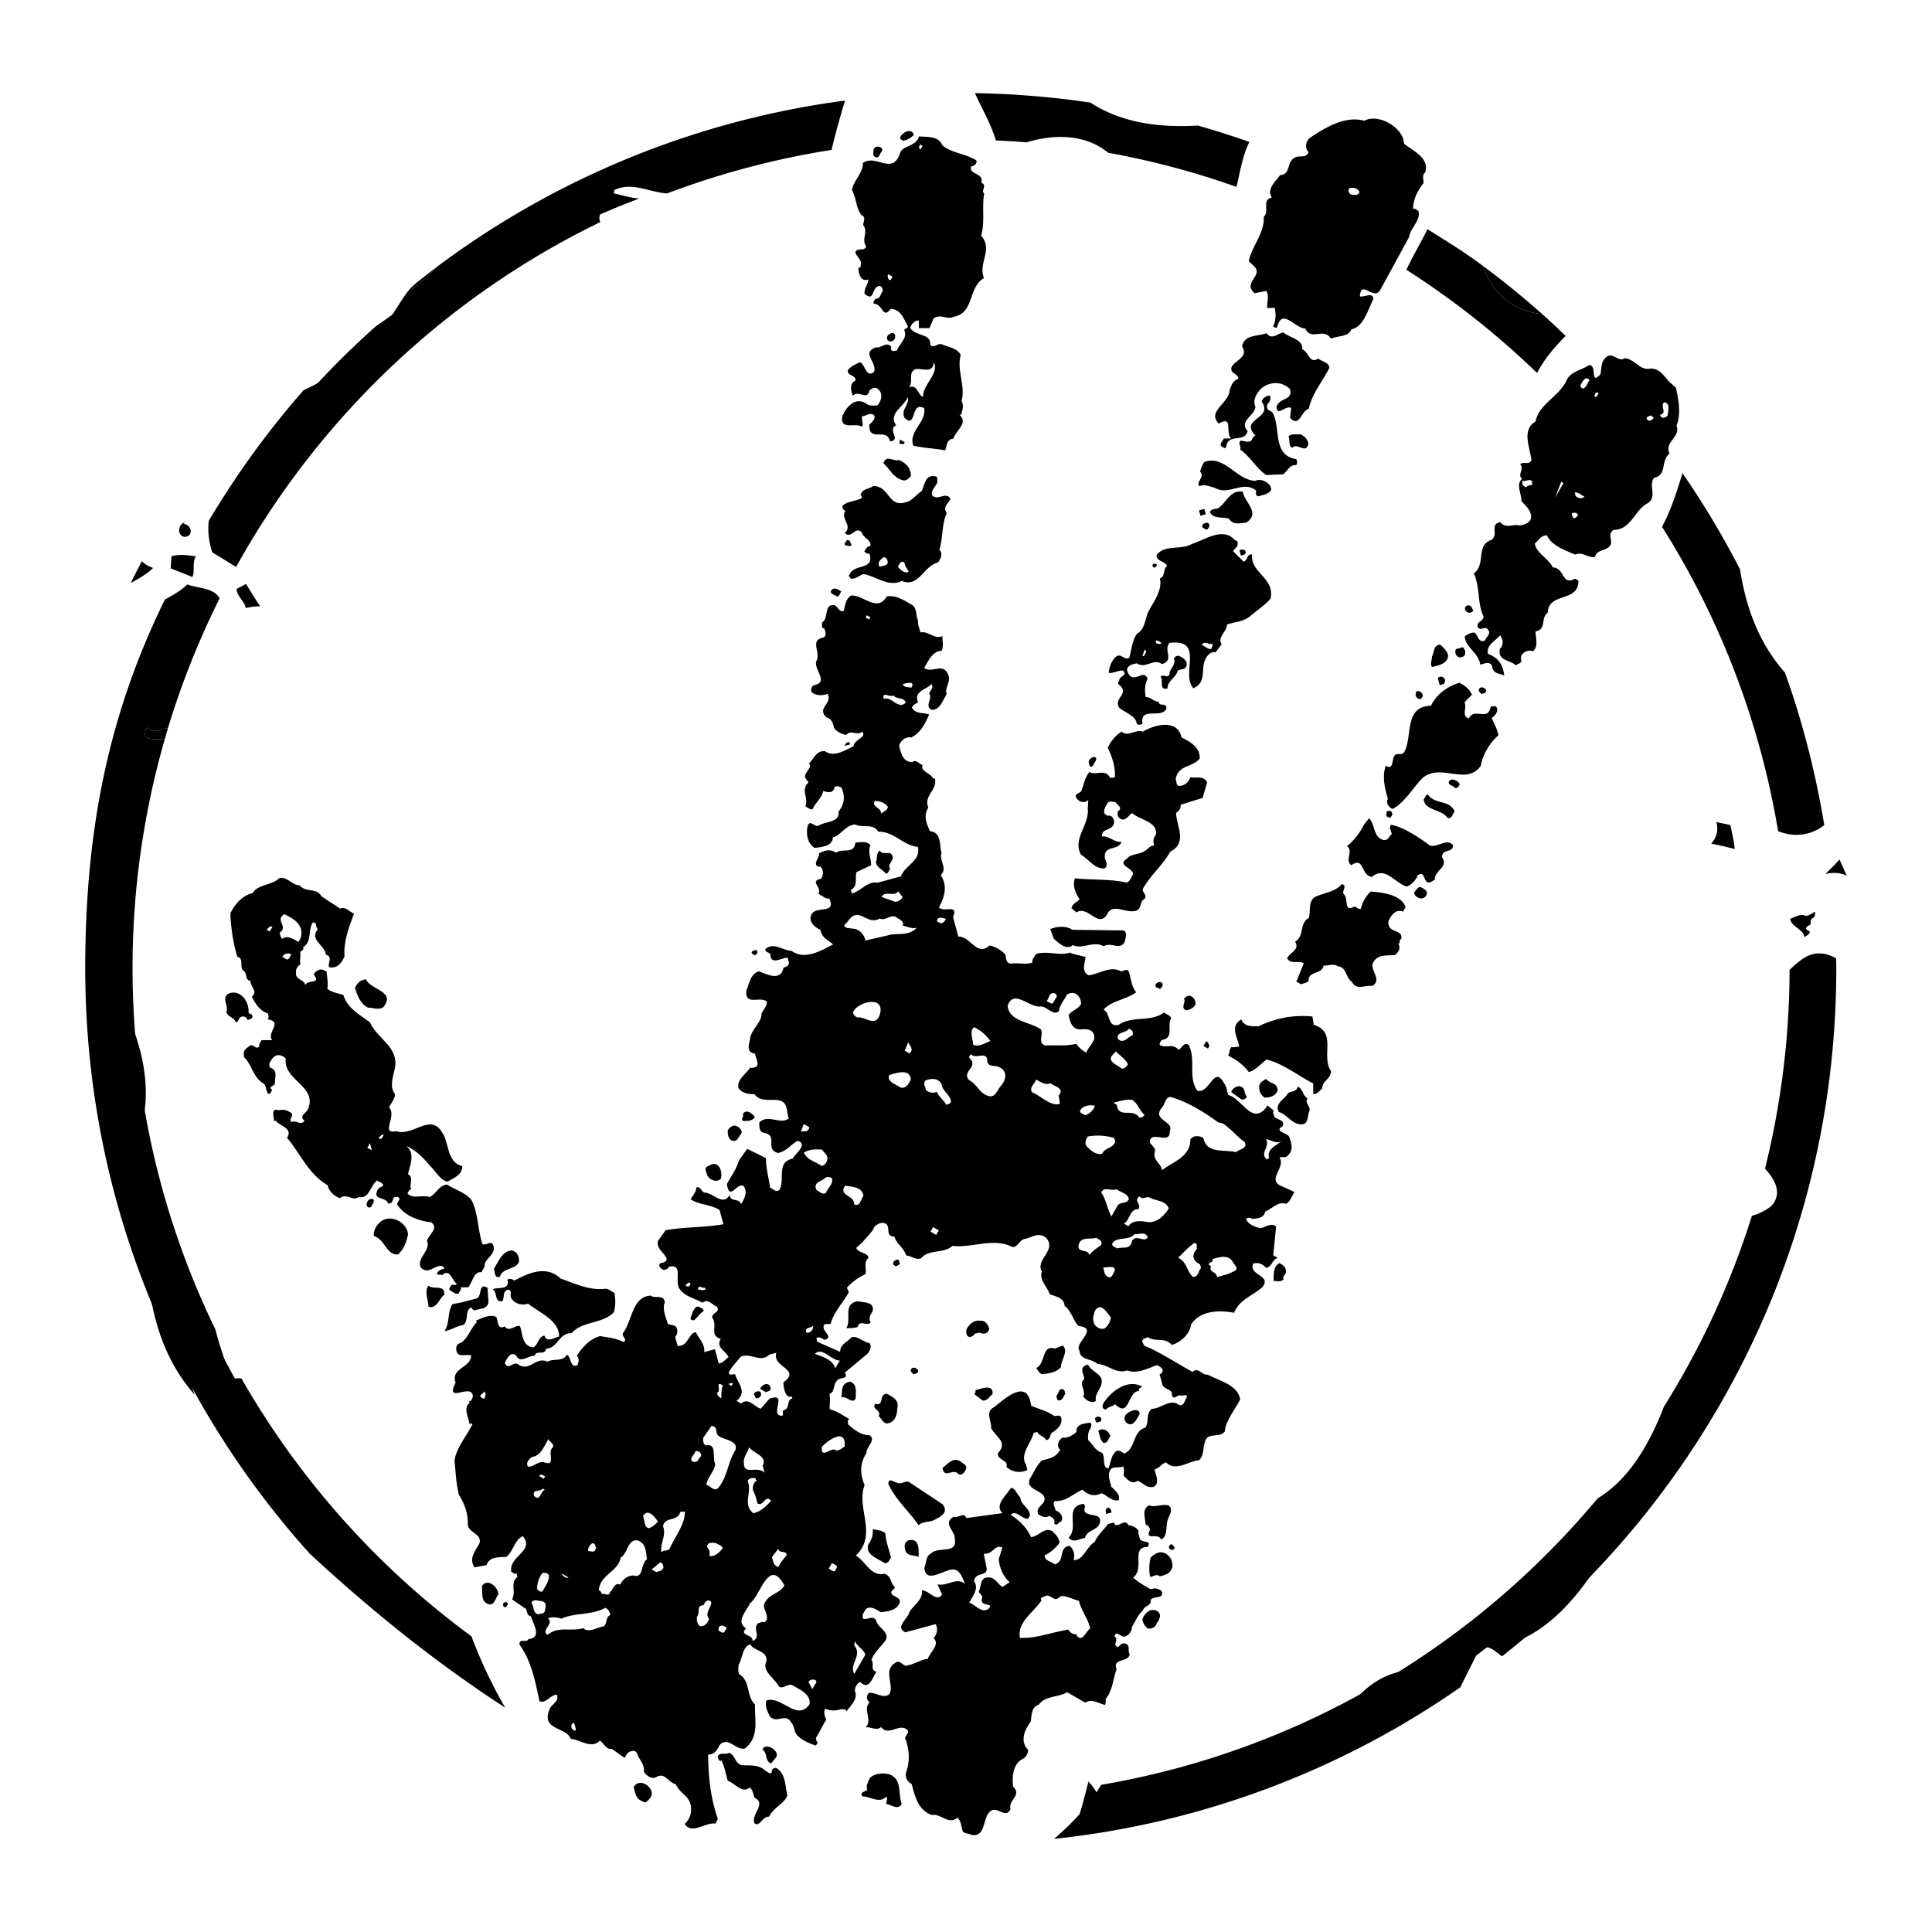
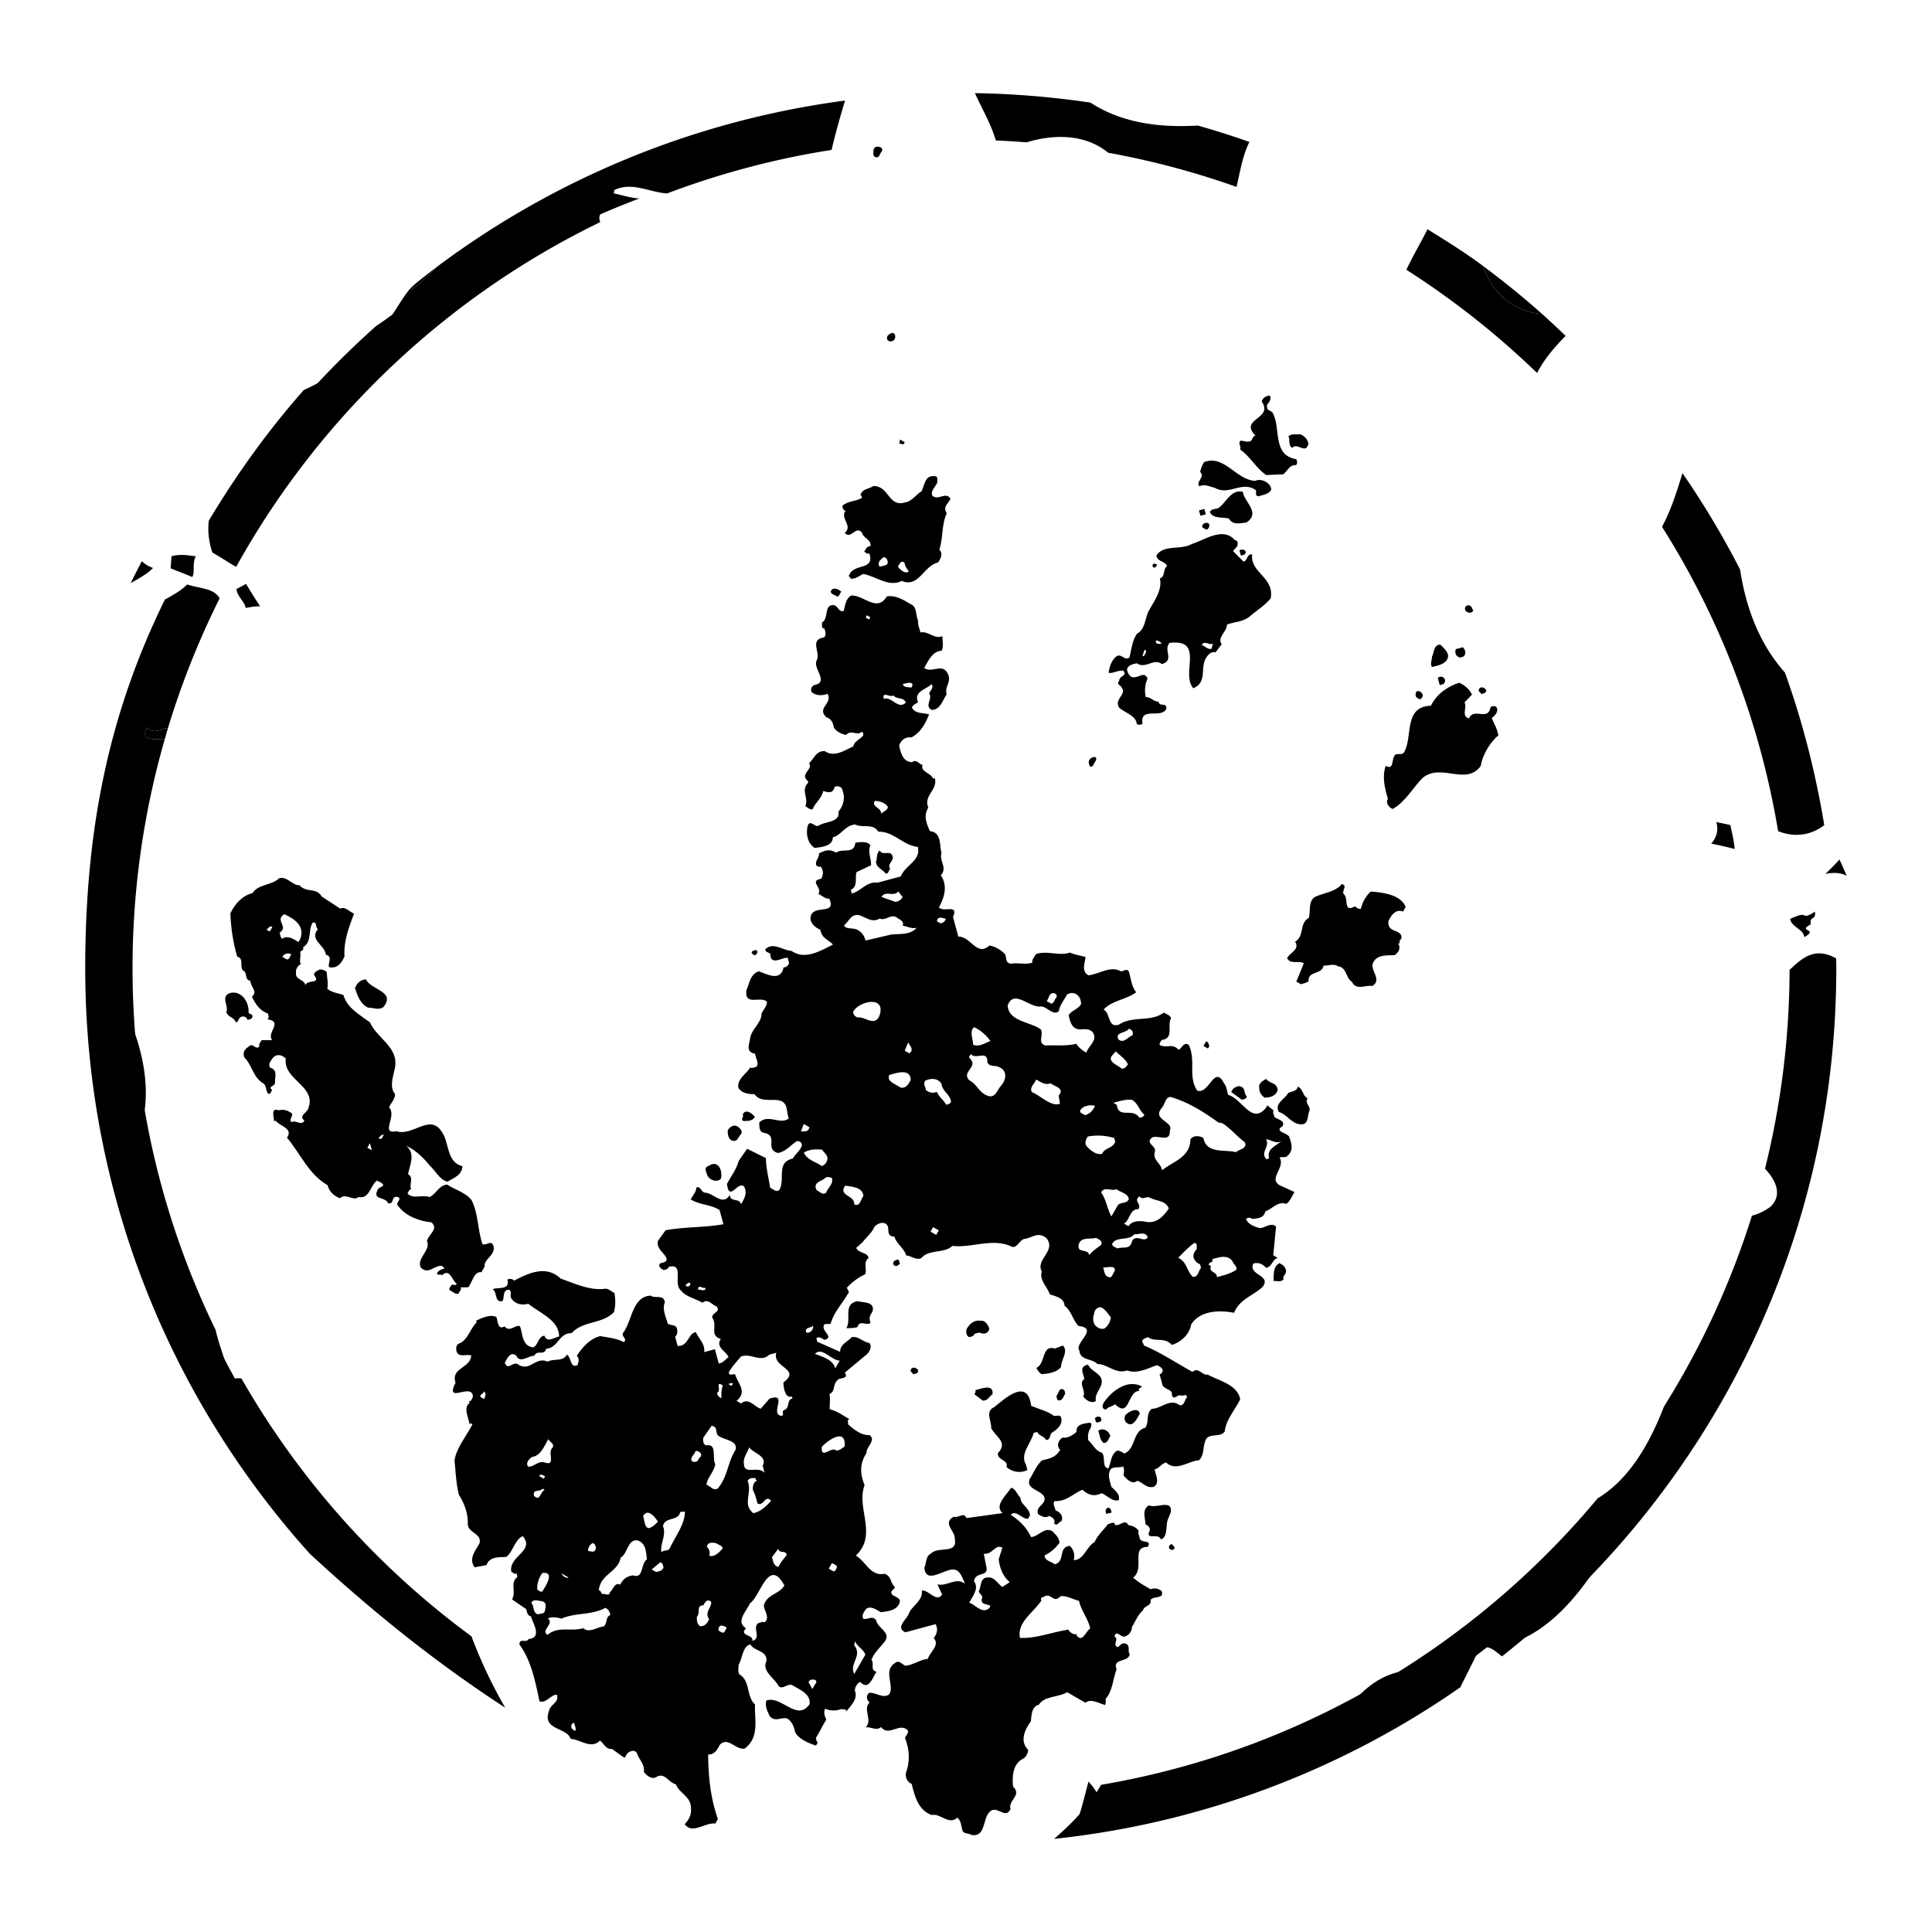
<svg xmlns="http://www.w3.org/2000/svg" width="2500" height="2500" viewBox="0 0 192.756 192.756">
  <g fill-rule="evenodd" clip-rule="evenodd">
    <path fill="#fff" d="M0 0h192.756v192.756H0V0z" />
    <path d="M38.197 32.532c3.295-2.226 4.782-5.154 2.827-3.549.123-.212.252-.42.369-.635-1.222.982-2.026 3.142-3.196 4.184z" />
    <path d="M41.393 28.348c-.117.215-.247.423-.369.635a29.5 29.5 0 0 0 2.599-2.384 75.553 75.553 0 0 0-2.23 1.749zM40.73 30.153a43.342 43.342 0 0 1-3.227 2.393 88.236 88.236 0 0 0-7.492 7.538c4.547-2.036 8.199-5.599 10.719-9.931zM107.287 182.439a5.32 5.32 0 0 0 1.881-.922c1.115-1.117.619-2.5-.576-3.768a83.438 83.438 0 0 1-1.305 4.69zM58.508 19.475c0 1.062-1.928 2.124-1.389 3.188a81.524 81.524 0 0 1 6.668-2.86c-1.759-.098-3.519-1.209-5.279-.328zM153.859 31.326a86.942 86.942 0 0 0-5.885-4.782c.887 2.748 3.057 4.551 5.885 4.782zM24.088 138.693a83.3 83.3 0 0 1-2.578-4.844c.397 1.799 1.31 3.713 1.31 5.17.342-.341.785-.378 1.268-.326zM146.367 163.496c-.615 1.227-1.229 2.455-1.842 3.684a88.393 88.393 0 0 0 4.162-3.092c-.775-.602-1.546-1.365-2.32-.592zM12.758 101.264a86.359 86.359 0 0 0 1.428 10.871c.867-3.625.086-7.287-1.428-10.871zM134.02 171.186a82.946 82.946 0 0 1 6.838-4.537c-3.061.08-5.387 2.232-6.838 4.537zM170.725 84.166c.783.158 1.566.332 2.346.539-.062-.78-.264-1.581-.432-2.389-.467-.111-.934-.201-1.404-.297.247.809.019 1.573-.51 2.147zM178.084 67.104c-2.6-2.933-3.891-6.496-4.477-10.285a86.475 86.475 0 0 0-5.746-9.61c-.566 1.84-1.137 3.677-2.043 5.348a82.106 82.106 0 0 1 11.584 30.367c1.523.611 3.201.49 4.605-.601-.866-5.241-2.169-10.336-3.923-15.219z" />
    <path d="M156.205 33.513a86.69 86.69 0 0 0-2.346-2.188c-2.828-.23-4.998-2.034-5.885-4.782-1.822-1.357-3.266-2.245-5.551-3.672-.709 1.405-1.436 2.623-2.109 4.044a83.092 83.092 0 0 1 13.039 10.298c.723-1.393 1.721-2.562 2.852-3.7zM43.623 26.599a29.5 29.5 0 0 1-2.599 2.384c-2.521 4.332-6.172 7.896-10.719 9.932-3.55 4.027-6.705 8.402-9.474 13.037-.123 1.062.002 2.121.359 3.181.762.412 1.517.938 2.301 1.389l.106-.029c8.256-14.852 20.95-26.898 36.297-34.336-.539-1.062 1.389-2.123 1.389-3.187 1.76-.88 3.52.231 5.28.327a82.546 82.546 0 0 1 16.405-4.341c.377-1.632.853-3.292 1.342-4.922a86.895 86.895 0 0 0-40.687 16.565zM119.51 12.527c-3.883.228-7.596-.262-10.721-2.291a88.156 88.156 0 0 0-11.52-.944c.701 1.57 1.584 3.017 2.086 4.719a94.34 94.34 0 0 1 3.07.189c2.607-.793 5.773-.9 8.139 1.04a81.543 81.543 0 0 1 12.807 3.409c.363-1.578.611-3.152 1.281-4.488a86.352 86.352 0 0 0-5.142-1.634z" />
    <path d="M23.556 56.56l.042-.068c-.036.01-.071.021-.106.029.02.011.042.027.064.039zM14.662 72.583c-.724 1.446.794 1.1 1.773 1.183.103-.352.198-.705.303-1.053-.405-.251-1.24.707-2.076-.13zM184.252 87.387c-.244-.543-.473-1.097-.727-1.633-.439.487-.918.961-1.406 1.44.766-.16 1.492-.157 2.133.193zM14.156 55.985c-.387.73-.759 1.463-1.118 2.195.75-.435 1.591-.861 2.232-1.514-.413-.145-.799-.347-1.114-.681zM159.295 156.32a82.965 82.965 0 0 1-8.381 7.586c3.41-1.187 6.121-4.123 8.381-7.586z" />
    <path d="M183.191 95.615c-2.146-1.176-3.375-.042-4.645 1.153a82.996 82.996 0 0 1-2.451 19.836c1.193 1.268 1.691 2.65.574 3.768a5.33 5.33 0 0 1-1.879.922 82.273 82.273 0 0 1-8.777 19.043c-1.49 3.855-3.535 7.293-6.621 9.158-12.334 14.791-29.734 25.207-49.539 28.578-1.176 2.055-2.83 3.791-4.688 5.393a86.924 86.924 0 0 0 40.525-15.119c.613-1.229 1.227-2.457 1.842-3.684.771-.775 1.545-.01 2.32.594 20.303-15.994 33.355-40.785 33.355-68.638.002-.336-.012-.669-.016-1.004zM24.088 137.529c-.483-.055-.926-.016-1.269.324 0-1.457-.912-3.371-1.31-5.17-5.303-10.908-8.285-23.152-8.285-36.098a82.479 82.479 0 0 1 3.21-22.819c-.979-.083-2.497.263-1.773-1.183.836.836 1.671-.122 2.076.13a82.334 82.334 0 0 1 5.177-13.017c-.613-1.062-2.037-.967-3.233-1.385-.641.651-1.481 1.079-2.233 1.513-5.616 11.431-7.944 22.965-7.944 36.793 0 22.456 8.48 42.925 22.405 58.399 6.058 5.598 12.357 10.717 19.496 15.361a47.36 47.36 0 0 1-3.365-7.119 83.149 83.149 0 0 1-22.952-25.729zM178.607 91.681c.082.788 1.35 1.024 1.408 1.818 1.531-.868-.77-.521.637-1.272-.092-.939.545-.344.424-1.272-1.584 1.008-.4-.26-2.469.726zM24.546 58.254c-.31.179-.629.346-.945.509.019.735.961 1.43.891 1.898.484-.099.965-.174 1.458-.172a61.385 61.385 0 0 1-1.404-2.235zM19.549 55.505c-.86-.125-1.698-.234-2.438-.002-.034.397-.057.798-.084 1.198.742.31 1.462.562 2.138.867.329-.339-.03-1.454.384-2.063z" />
-     <path d="M14.943 128.861c.588 3.791 1.877 7.354 4.478 10.285a86.669 86.669 0 0 0-4.478-10.285zM18.425 52.134c-.845.241-.658 1.587.15 1.412.784-.171.455-1.228-.225-1.262l.075-.15zM126.891 19.703c-1.059.247-.172 1.347-.814 1.941.131 1.55-1.193 2.913-1.484 4.417l.385.373c1.314 1.042-1.098 1.673.188 2.818l1.182-.224c.287.497.057 1.133.076 1.7l.762-.014c.125.647.111 1.271-.168 1.862.133.059.258.179.404.082.465-2.038 1.844.173 2.803.106.582 1.314 1.822-.157 2.57 1.029.68-.319 1.729-.152 2.045-.935 1.182-.226 1.65-1.957 2.162-2.975.059-.808-.889-.209-1.326-.311.104-1.807 1.459.629 2.092-.756l2.816-5.158c.1-.906 1.238-1.683.914-2.637-.166-.051-.32-.305-.518-.147.023-.981.387-1.749 1.027-2.572.076-.364-.201-.776.182-1.1.451-1.442-1.158-2.098-2.113-2.874-.041-1.604-2.553-3.051-3.961-2.278-1.883-.525-3.816.637-5.301 1.619-.504.298-.703 1.042-.264 1.508-.209.678-1.01.261-1.377.562-.826.385-.369 1.687-1.449 1.729-.408.58-1.396 1.382-.833 2.235zm7.777-.95c.355-.068.822.036.971.407-.117.414-.617.263-.893.24-.154-.224-.357-.37-.078-.647zM152.793 45.902c-.207.514-.732.121-1.135.4.471.543-.324 1.033.207 1.475-.658.511-.053 1.478-.072 2.218.396.438.859.81.967 1.46.055.665-.602.889-1.168.983-.514-.236-1.352.384-1.91-.345-1.07.183-.148 1.226-.865 1.763-1.615.531-.539 2.459-1.773 3.348.652 1.458.316 2.878.975 4.326-.064.505-.73.483-.588 1.019.293.514.744-.22 1.039.294.328.398-.197.682-.295 1.036-.678.363-.689-.533-1.068-.765-.307-.042-.678.183-.957.353-.021 1.088 1.373 1.62 1.531 2.84.289-.03.836-.379 1.166.068.045.811.656.798 1.229 1.008-.117-1.001-.529-1.751-1.631-2.143-.186-.906.779-1.3 1.221-1.86.281.374.4.955-.02 1.345-.271 1.23 1.064 1.109 1.6 1.672.162-.207.678-.211.502-.613-.078-.676.697-1.001 1.219-.806.553-.6.227-1.313.232-1.976 1.139-.202.471-1.371 1.219-1.859.047-2.098 3.105-1 3.055-3.215l-.342-.194c-1.336.752-.975-1.076-2.215-1.125-.43-.926-1.625-1.387-1.791-2.386.381-.293.594-.819 1.219-.807.438 1.021 1.836 1.496 2.812 1.92.709-.344 1.283.362 1.975.233.156-.665.85-.611 1.281-.92.791-.509-.205-1.263.574-1.78 1.75-.032 2.076-1.908 3.309-2.613 1.154-.588.105-1.78.738-2.59 1.318-.25.611-1.665 1.545-2.424-.576-1.175 1.135-1.607.689-2.767.469-1.208.223-2.509-.07-3.807l-.5-.439c-.656-.588-.988-1.454-2.021-1.462-1.078.251-1.525-.939-2.57-1.028-.621.397-1.078-.484-1.686-.216-.746.459-.59 1.107-.75 1.829-1.084 1.125-.264-.875-1.115-.942-.775.562-1.938.618-2.322 1.677-.838 1.565-2.699 2.258-3.039 3.975-1.399.81-.565 2.525-.401 3.84zm13.262-5.778c.619.159.385.854.338 1.25-.055.253-.283.257-.484.323-.117-.084-.287-.134-.275-.311.77-.187-.079-.886.421-1.262zm-1.362 1.325c.117.083.289.123.273.309-.223.156-.371.357-.648.079-.142-.249.217-.297.375-.388zm-7.254 9.989c-.178.077-.289.451-.533.143l-.096-.356c.241-.131.594-.094.629.213zm.637-1.894c-.217.25-.611.175-.873-.051l-.096-.356c.354-.068.647.266.969.407zm-2.084-1.349l-.848 1.47.621-1.602.227.132zm3.508-8.979c-.119.127-.123.425-.373.387-.135-.212.141-.583.373-.387zm-.92-1.283c-.209.287-.291.721-.633.84-.178-.057-.354-.247-.209-.422.147-.308.481-.913.842-.418zm-5.682 10.138c-.092.083-.045.185-.018.293-.197.08-.494.046-.6.256-.375-.156-.443-.3-.369-.665.319.154.708-.287.987.116zM121.594 42.261c1.525-.868.588.973 1.26 1.478l-.762.016c-.096.247-.391.468-.277.743.168.051.322.307.518.146.111-1.501 1.836-.389 2.143-1.628-.883-1.005.605-1.444.785-2.409-.336-.706.154-1.45.635-1.895.805-.637 1.975-.704 2.803.106.361 1.154-1.145.862-1.334 1.792.059.999.902-.203 1.459.087l-.115.987c.98 1.046 1.113-.759 1.863-.885.346-1.565 1.293-2.585 2.053-4.091-.029-.575-.742-.623-1.113-.943-.822.613-.949-.681-1.586-.911.105-.996-1.244-1.138-1.891-1.691-.627.121-1.094.801-1.699.077-.793.357-2.146.061-2.418 1.32.705 1.083-.738 1.366-1.059 2.104-.127.665.701.583.693 1.152-.551.091-.809.828-.896 1.293-.228 1.209-2.211 1.981-1.062 3.152zM97.891 23.505c.396-1.369.053-2.817.303-4.194-.361-.285.344-.856-.287-1.068.295-1.038-1.261-.771-1.015-1.64.281-.019.449-.178.55-.436l-.047-.178c-1.102-.68-2.428-.703-3.365-1.483-.394-.965-1.532-.821-2.346-.898-.269 1.064-1.711.852-1.916 1.759-.768 2.121-2.409-.029-3.681.897.057.951-.938 1.765-1.091 2.686.47.858.405 1.86.963 2.514.526.211.103.766.176 1.004.524.767-.237 1.354.286 2.123-.196.549-.887.048-1.088.579.128.405.508.64.581 1.086-.114.146.084.486-.26.454-.038.536.235 1.475.984 1.169-.03.495-.446.932-.376 1.439 1.053.894.641-.745 1.51-.79.253.058.258.285.321.489-.256.259-.238.857-.747.775-.051.166-.306.319-.147.518.878-.008.86 1.594 1.667.505 1.015.043 1.309 1.025 1.711 1.74-.032.237-.294.192-.373.386.395.756-.472 1.34-.704 2.007-.207.046-.406.156-.583-.036-.028-.105-.075-.208.019-.289-.479-.638-1.046.166-1.523.027-1.54.528.092 1.437-.201 2.445-.829.653-.858-.706-1.407-.96-.446.226-.917.391-1.216.805-.076.604.847.441.758 1.041-.642.278-.437 1.074-.264 1.504.617-.625 1.431.553 1.67-.546.186-.165.584-.387.827-.127.538.401.384 1.141-.036 1.637-.412.006-.842.103-1.214-.247-1.043-.57-1.931.397-2.305 1.387-.18 1.387 1.339.528 1.99.993.147-.336-.075-.705.002-1.053.418-.017.878-.474 1.232-.045.084.379-.308.668-.521.907-.037 1.817 1.704.182 2.068 1.641 1.176-.106-.323-1.164.62-1.602-.852-1.137.769-1.862 1.158-2.797.198.73-.786 1.311-.298 2.088 1.189 1.075.546-1.736 1.931-.999.225 1.47-1.571 2.229-1.096 3.738 1.044.253 2.136.264 3.188.479.199-.503.125-1.104.831-1.179.198-.791 1.515-1.537.606-2.362l.177-.051c.091-.444.276-.867.021-1.343.418-1.462-.503-3.106-.084-4.567-.291-.723-1.276-.794-1.922-1.105-.466-.058-.68.394-1.119.108.131-1.25-1.526-.832-2.004-1.754.159-.407.5-.737.861-.71l.015.762 1.052.002.408-.97c.744-.506 1.34.183 2.058-.173 2.038-.426 1.35-2.898 2.977-3.861-.633-1.479.945-2.785-.285-4.231zm-9.035 4.442c-.313-.029-.321-.411-.256-.599l.453.259-.197.34zm2.403 8.916c.635-.237 1.79.531 1.916-.707.54 1.154-1.139 2.238-1.081 3.445-.491-.115-.554-1.314-1.406-.959.472-.558-.099-1.397.571-1.779zm.583-21.959c-.212-.077-.156-.333-.032-.47l.227.129-.195.341zM90.08 14.04a1.771 1.771 0 0 0 1.086-.58c-.152-.706-1.156-.32-1.36.271-.011.175.157.226.274.309z" />
    <path d="M87.467 15.701c.276-.007.293-.328.439-.501.47-.529-.623-.827-.743-.277 0 .285-.184.708.304.778zM129.342 45.816c-2.498-.397-1.482-3.233-2.416-4.704l-.453-.261c-.045-.206-.156-.406.035-.581.094-.111.408-.504.164-.811-.379.055-.668.219-.795.599 1.236 1.78-2.32 1.675-.611 3.416-.273.007-.293.326-.436.5-.383.216-.703-.013-1.055-.003-.314.257.117.608-.051.874 1.035.716 1.564 1.835 2.602 2.551l1.699-.076c.434-.309.594-.955 1.283-.919.19-.179.081-.376.034-.585z" />
    <path d="M128.539 43.546c.229.281-.078.919.4 1.135.479-.597 1.363.725 1.604-.432-.105-.44-.383-.747-.822-.926-.387.075-.866-.12-1.182.223zM119.65 48.525c.518-.273 1.025.019 1.57.152 1.379.822 2.734-.776 4.078.237.076.209-.125.561.258.6.477-.147 1.006-.205 1.266-.628.08-.632-.975-1.238-1.582-.911-1.928-.083-3.064-2.635-5.1-1.877-.221.308-.305.638-.406.97.534.562-.441.921-.084 1.457zM147 60.945c-.148-.19-.127-.493-.438-.552-.35-.02-.512.263-.326.567.326.248.487.232.764-.015z" />
-     <path d="M124.352 52.133c1.467-.978-.227-2.042-.348-3.06-1.178-.286-1.641 1.044-2.436 1.612-.275.142-.744.038-.844.418.268.665 1.254.465 1.895.638.36.687 1.125.451 1.733.392zM145.672 65.606c.203-.063.432-.068.488-.323.078-.346-.01-.427-.193-.712l-.711.191c-.145.355-.014.731.416.844zM119.77 51.456l.535-.145-.145-.534-.535.144.145.535zM144.443 65.652c.174-.488-.371-.982-.742-1.332-.689-.004-.604.813-.83 1.181.012.351-.221.67-.002 1.052.508-.145 1.33-.243 1.574-.901zM88.969 34.037c.522-.046.454-1.155-.193-.713-.246.116-.364.349-.212.633.132.06.259.176.405.08zM119.945 52.46c-.037.25.262.257.387.374.188.018.227-.156.309-.274.15-.576-.627-.452-.696-.1zM123.016 54.98l.436-.5c.023-.274.125-.502-.256-.6-1.189-1.364-3.041.025-4.291.392-1.098.65-2.779.013-3.52 1.139.012.609.863.572 1.051 1.056-.451.39-.137 1.021-.717 1.246.279 1.137-.584 2.268-1.062 3.154-.404.625-.363 1.914-1.188 2.328-.5.633-.574 1.598-.787 2.41-.48.342-.801-.432-1.277-.132-.502.374-.723 1.075-.797 1.648.355.116 1.01-.291 1.475-.205.406.552-.398.48-.41.97-.125.139-.182.393.031.47.982.912-.588 1.257-.07 2.219.576.541 1.701.813 1.775 1.625.176.191.377.08.584.033-.316-1.779 1.836-.495 2.369-1.499.1-.724-.711-.153-.777-.747-.447.073-.811-.497-1.26-.426a2.842 2.842 0 0 1 .168-1.862c-.299-.684-.74-.183-1.279-.133-.457.085-.682-.362-.775-.747.111-.508.576-.527.973-.646.883.613 1.725-.56 2.51.088 1.312-.421.094-1.393.77-2.119 3.549-.413 1.072 3.057 2.367 4.526 1.674-.738.314-2.457 1.725-3.527.16-.012.338-.166.471-.031l.635-.838c-.506-.639.553-1.279.523-1.96.867-.301 1.584-.263 2.27-.802.695-.61 1.496-1.084 2.094-1.809.391-2.094-2.055-2.555-1.85-4.379-.543-.102-.439.635-.859.711-.357-.35-.699-.698-1.052-1.053zm-9.036 10.469l.213-.63c.119.022.133.134.16.243-.119.128-.124.424-.373.387zm1.364-1.324l-.049-.177c.242-.132.42.135.631.211-.09.054-.42.179-.582-.034zm5.668.096l-.146.519c-.357.067-.645-.265-.971-.407.326-.461.726.07 1.117-.112z" />
+     <path d="M124.352 52.133c1.467-.978-.227-2.042-.348-3.06-1.178-.286-1.641 1.044-2.436 1.612-.275.142-.744.038-.844.418.268.665 1.254.465 1.895.638.36.687 1.125.451 1.733.392zM145.672 65.606c.203-.063.432-.068.488-.323.078-.346-.01-.427-.193-.712l-.711.191c-.145.355-.014.731.416.844zM119.77 51.456l.535-.145-.145-.534-.535.144.145.535zM144.443 65.652c.174-.488-.371-.982-.742-1.332-.689-.004-.604.813-.83 1.181.012.351-.221.67-.002 1.052.508-.145 1.33-.243 1.574-.901zM88.969 34.037c.522-.046.454-1.155-.193-.713-.246.116-.364.349-.212.633.132.06.259.176.405.08zM119.945 52.46c-.037.25.262.257.387.374.188.018.227-.156.309-.274.15-.576-.627-.452-.696-.1zM123.016 54.98l.436-.5c.023-.274.125-.502-.256-.6-1.189-1.364-3.041.025-4.291.392-1.098.65-2.779.013-3.52 1.139.012.609.863.572 1.051 1.056-.451.39-.137 1.021-.717 1.246.279 1.137-.584 2.268-1.062 3.154-.404.625-.363 1.914-1.188 2.328-.5.633-.574 1.598-.787 2.41-.48.342-.801-.432-1.277-.132-.502.374-.723 1.075-.797 1.648.355.116 1.01-.291 1.475-.205.406.552-.398.48-.41.97-.125.139-.182.393.031.47.982.912-.588 1.257-.07 2.219.576.541 1.701.813 1.775 1.625.176.191.377.08.584.033-.316-1.779 1.836-.495 2.369-1.499.1-.724-.711-.153-.777-.747-.447.073-.811-.497-1.26-.426a2.842 2.842 0 0 1 .168-1.862c-.299-.684-.74-.183-1.279-.133-.457.085-.682-.362-.775-.747.111-.508.576-.527.973-.646.883.613 1.725-.56 2.51.088 1.312-.421.094-1.393.77-2.119 3.549-.413 1.072 3.057 2.367 4.526 1.674-.738.314-2.457 1.725-3.527.16-.012.338-.166.471-.031l.635-.838c-.506-.639.553-1.279.523-1.96.867-.301 1.584-.263 2.27-.802.695-.61 1.496-1.084 2.094-1.809.391-2.094-2.055-2.555-1.85-4.379-.543-.102-.439.635-.859.711-.357-.35-.699-.698-1.052-1.053zm-9.036 10.469l.213-.63c.119.022.133.134.16.243-.119.128-.124.424-.373.387zm1.364-1.324l-.049-.177c.242-.132.42.135.631.211-.09.054-.42.179-.582-.034m5.668.096l-.146.519c-.357.067-.645-.265-.971-.407.326-.461.726.07 1.117-.112z" />
    <path d="M123.662 54.902l.146.535c.201-.065.43-.068.486-.324-.036-.305-.39-.343-.632-.211zM147.801 69.24c.203-.064.432-.068.486-.323-.055-.348-.752-.551-.762.016l.276.307zM139.07 75.516c-.211.362-.039 1.348-.812.888-.383 1.03-.107 2.255.217 3.288-.258.394.076.857.467 1.021 1.258-.692 1.986-2.066 2.986-3.1 1.875-1.527 4.307.819 5.803-1.182.168-1.077.918-2.38 1.758-3.055-.094-.674-.434-1.155-.658-1.736.291-.194.734-.678.475-1.083-.176-.193-.377-.082-.584-.036-.252 1.514-1.656-.002-2.174 1.161-.797-.292-.137-1.042-.434-1.605l.748-.773c-.258-.525-.689-.924-1.273-1.187-1.121.348-2.225 1.086-2.826 2.291-2.768.095-1.777 3.091-2.672 4.639-.271.419-.845-.078-1.021.469zM143.641 68.353l.355-.095c.516-.472-.189-1.001-.547-.618l.192.713zM141.26 69.091c-.074.363-.008.508.369.665.188.017.225-.156.311-.274.089-.368-.491-.748-.68-.391zM114.979 56.382c.027.107.041.219.16.244.188.015.227-.158.307-.276-.137-.123-.391-.18-.467.032zM90.251 44.115l-.452-.26-.083.403c.195-.022.483.235.535-.143zM91.952 49.011c-.597.335-.93 1.016-1.701 1.128-1.626.466-1.549-1.687-3.122-1.645-.435.309-1.126.257-1.283.92.122.024.133.136.161.243-.555.388-1.396.28-1.978.819.063.203.07.433.323.487-.567.774.778 1.473-.071 2.22.693.654 1.014-.743 1.699-.076.124.598 1 .724.855 1.396-.36-.029-.456.294-.616.547.166.052.321.307.517.148.575 1.776-1.565.967-1.997 2.164-.204.169.167.155.097.356.507.113.875-.292 1.312-.449 1.267.232 2.536 1.353 3.821.69 1.705.726 2.169-1.521 3.615-1.835.282-.41.528-.888.133-1.28.398-1.186.198-2.46.74-3.64-.429-.669.123-.895.376-1.44-.472-.753-1.145.184-1.795-.281-.264-.513.327-.911.489-1.376-.064-.201.128-.558-.258-.598-.98-.128-1.008.835-1.317 1.502zm-1.703 7.153c.036.353.252.583.417.845-.317.314-.889-.182-1.083-.474.136-.237.34-.724.666-.371zm-1.701.076c-.159.225-.521.199-.778.305-.293-.409.059-.703.407-.97.327.084.439.388.371.665z" />
-     <path d="M88.138 46.215c.63.557.92 1.387 1.891 1.689.35.126.665-.16.844-.418.032-.735-.461-1.32-1.193-1.59-.585.174-1.237-.577-1.542.319zM145.037 78.497c.238.318.52-.017.6-.259-.176-.402-.977-.712-1.1-.179.004.274.328.293.5.438zM144.445 81.621c.445.06.48-.419.682-.664-.498-1.204-1.975-.653-2.652-1.676-.273.007-.295.329-.438.5.174 1.142 1.791.925 2.408 1.84zM118.365 66.467c.172-.535-.332-.841-.756-1.041-.275.007-.359.049-.49.322.279.567-.502 1.008-.439 1.554-.242.448-.664-.155-.893.241.34.3-.221 1.35.691 1.152.008-.797.83-1.045 1.043-1.812.383-.168.639-.008.844-.416zM142.701 84.383c-1.131-.832-2.551-1.815-3.91-2.1-.279.275.045.628.062.94-.266.194-.354.64-.797.596-1.078-.273-.85-1.56-1.451-2.191l-.502.614c-.361.757-1.008 1.62-1.707 2.182.666.488-.254 1.406.414 1.896 1.334-.903.914.978 2.039 1.171 1.41-1.116 2.205.562 3.51.966.506-.222.879-.61 1.121-1.162.744-.433.475.694 1.066.764.266-.014.365-.213.598-.257-.094-.96 1.451-1.262.721-2.298.021-.847 1.059-.37 1.123-1.164-.613-.74-1.439.168-2.287.043zM138.34 80.97c-.021.275-.123.501.26.601.186.016.225-.156.309-.275.019-.35-.264-.513-.569-.326zM84.326 54.413c.211-.027.51.219.648-.078-.16-.198-.163-.531-.5-.439-.051.166-.307.323-.148.517zM117.893 73.574c-.469-1.911-2.693-1.262-3.889-.578-.67-.296-1.482.592-2.102-.007-.59.37-1.055.915-1.383 1.618.49 1.005.791 1.975.703 2.964l-.471.032c-.439-.963-1.414-.182-2.068-.59-.477.615-.553 1.296-.814 1.939-.166.208-.682.212-.506.616.209.42.852.641 1.213.247l-.051.874c.195 1.571-1.557 3.022-.678 4.582.793.456 1.359 1.46 2.379 1.367.385-.381.094-.639.002-1.054-.111-1.327 1.311-.631 1.674-1.599-.686.119-1.275-.642-1.959-.523-.088-.817 1-.584 1.186-1.275.098-.352-.133-.921-.598-.796-.715-.247-.24-.92.02-1.343.285-.155.504-.012.764-.015.098.299.77.518.24.892-.146.354-.016.729.418.843.396.045.648-.426.973-.646.795.713 2.537.828 2.391 2.129-.271.34-.326.701-.182 1.102-.428.01-.611.354-.908.53-.502.376-1.486.306-1.797.773-1.082.643.564.927.609 1.555-.211.287-.295.72-.635.84-1.699-.373-3.461-.241-5.182-.419-.26.74.039 1.453.465 2.075-.248.324-.686.405-.812.888l.5.438c1.115-.758 2.158 1.591 3.027.236.547-1.267 1.943-.073 2.947-.412.588-.234.283-.908.832-1.181.295-.434-.291-.619-.176-1.004.779-1.404 1.953-2.295 2.732-3.701 1.768-.896.6-2.561.578-3.884.279-.095.514-.503.455-.794l2.203-.689c.148-.518.297-1.036.441-1.553-.338-.692-1.098-.393-1.666-.507-.197.502-.537.834-1.102.871-.367-.045-.244-.441-.371-.666.215-1.472 1.764-1.182 2.402-2.081.051-1.056-.89-1.642-1.804-2.094zM141.816 88.543c-.363-.18-.502.299-.73.485.021.281.186.438.438.552.354.143.73.013.842-.418.027-.363-.296-.456-.55-.619z" />
    <path d="M127.963 118.385c-1.711-.639.361-1.857-.299-2.885.234-.121.42 0 .648-.078.762-.512.588-1.229.346-1.91-.07-.508-1.656-.576-.693-1.154.287-.602-.518-.643-.822-.924-.029-.213-.203-.463-.08-.648l-.615-.502-.129.225c-1.426 1.771-2.369-.881-3.785-1.273-.131-.375-.143-.852-.4-1.135-.992-1.941-1.451 1.078-2.676.721-.961-1.396-.113-2.973-.844-4.553-.488-.387-.682.316-1.023.467-.656-.695-1.15-.121-1.846-.459-.156-.197.098-.354.148-.52 1.299-.139.506-1.455.945-2.166-.076-.314-.604-.471-.727-.568-1.238.975-3.123.295-4.459 1.199-1.168.383-.832-1.141-1.549-1.492.832-.924 2.305-.996 3.262-1.74-.486-.52-.539-1.498-.756-2.092-.223-.295-.506.012-.762.014-1.096-.586-2.051.238-3.24.395-.75-.369-.354-1.242-.303-1.829-.518-.148-1.197-.252-1.555-.442-1.074.376-2.219-.224-3.4.152-.117.279-.438.547-.344.857-.748.231-1.432-.025-2.17.107-.547-.122-.396-.515-.531-.91-.365-.436-1.023-.814-1.584-.91-1.266 1.155-1.876-.928-3.108-.885l-.53-1.96c.583-1.352-.941-.405-1.405-.96.551-1.009.897-2.135.188-3.206.704-.753-.192-1.42.072-2.219-.221-.715.033-2.075-1.161-2.173-.344-.815-.671-1.531-.155-2.35-.525-1.233.975-1.744.641-2.944l-.18.047c-.183-.571-1.303-.69-1.032-1.348-.352-.097-.638-.621-1.036-.295-.917 0-1.14-.896-1.306-1.655.184-.555.666-.897 1.216-.807.971-.51 1.406-1.42 1.773-2.293-.58-.199-1.355-.028-1.714-.686.109-.298.405-.368.615-.549-.482-1.074.845-1.261 1.333-1.793.279.355-.118.624-.229.922.388.585-.51 1.229.253 1.652.874-.025 1.067-.937 1.495-1.549-.25-.718.521-1.298.118-2.04-.51-1.155-1.629-.021-2.361-.605.374-.599.769-1.653 1.738-1.711.231-.456.062-.975.084-1.458-.793.356-1.43-.552-2.201-.363-.076-.392-.298-.818-.224-1.184-.293-.561-.04-1.396-.835-1.687-.599-.375-1.475-.894-2.299-.72-.973 1.641-2.353-.206-3.563-.091-.535.325-.591 1-.733 1.538-.535.144-.514-.521-1.018-.587-.981-.052-.438 1.361-1.157 1.746.076.209-.125.56.26.6.069.296.231.615-.052.874-1.479.266-.32 1.444-.722 2.299-.435.757 1.261 2.155-.201 2.444-.286.078-.478.465-.277.743.504.382 1.076.304 1.57.152.51.999-1.121 1.372-.135 2.333.5.15.674.552.757 1.038.252.371.797.683 1.246.715.466-.573 1.083.157 1.541-.32.596.538-.746.747-.847 1.472-.864.375-1.886 1.13-2.836.478-.889-.076-1.074.768-1.59 1.193.309.435-.244.766-.358 1.15-.16.33.196.521.303.778-.824.806.065 1.512-.314 2.379.246.098.469.39.746.279.214-.614.877-1.032 1.042-1.811.46.144.988.295 1.133-.402.253-.126.479-.071.697.1.395.86.272 1.648-.314 2.378.18 1.098-1.337.934-2.012 1.405-.388.123-.799-.656-1.053-.005-.179.786-.042 1.723.691 2.206.682-.088 1.821-.157 1.816-1.064.817-.163 1.215-1.198 2.238-1.272.744.383 1.763-.16 2.297.718 1.547-.042 2.43 1.353 3.948 1.519.319 1.405-1.258 1.792-1.693 2.942l-2.317.625c-1.109-.14-1.622.829-2.578 1.08l-.096-.358c.741-.371.378-1.184.571-1.78l1.444-.676c.051-.587-.366-1.354-.061-1.993-.307-.432-.974-.321-1.505-.263-.118 1.198-1.259.512-1.93.999-.615-.398-1.098-.24-1.7.075.067.43-.462.775-.246 1.214.129.061.257.179.404.082.283.346.324.851.044 1.233-1.218.231.187.905-.264 1.503.361.163.697.521 1.085.473.81 1.763-1.752.453-1.868 1.938-.007.508.437.944.984 1.169.148.867.728.934 1.26 1.478-1.205.603-2.794 1.586-4.132.636-.875-.051-1.858-.933-2.624-.153.007.275.33.293.501.438.01 1.241 1.184.35 1.732.395l.145.535c-.104.258-.271.416-.555.435-.292 1.503-1.787.597-2.477.382-.838.303-.892 1.129-1.221 1.859-.238 1.67 1.387.572 2.038 1.172.026.424-.356.803-.539 1.195.038.881-1.031 1.561-1.14 2.508-.086.568-.452 1.336.499 1.49.05.438.403.896.157 1.295-.212.031-.451.209-.649.082-.389.678-1.33 1.133-1.17 2.037.337.539 1.038.627 1.601.621.561.803 1.575.484 2.364.605 1.048.166.777 1.111 1.062 1.816-.84.676-2.082-.49-2.947.412.012.32-.039.957.467 1.021 1.491.287.02 1.639 1.401 2.014.812-.15 1.253-.789 1.885-1.178.276-.035.5.125.5.439-.222.594-.681.844-.896 1.293-1.723.377-.732 2.062-1.354 3.137-.356.277-.624-.119-.921-.227-.142-.986-.422-1.992-.413-2.953l-1.875-.928-.832 1.182c-.271.943-.786 1.551-1.189 2.328.252 1.814 1.009-.234 1.683.217.432.668-.001 1.367-.279 1.797-.177-.66-1.104-.154-1.115-.943-.655 1.189-1.628-.154-2.445-.201-.471-.047-.403-.686-.905-.521.04.428-.453.916-.539 1.197.927.562 1.937.48 2.864 1.045l.384 1.426c-1.944.342-3.817.246-5.767.6l-.766 1.064c-.155.771.562 1.121.838 1.688.159.408-.332.475-.616.549-.243.238.076.57.37.666.203-.064.431-.07.487-.322 1.602-.375.396 1.613 1.208 2.354.533.666 1.439.795 2.151 1.234.552-.465.968.225 1.44.377.386.586-.443.559-.472 1.084.615.865-.343 1.746.868 2.154-.546.82.515 1.203.771 1.803-.323.221-.521.588-.975.645l-.383-1.426-1.072.287c.115-.824-.548-1.326-.819-1.977-.745.008-.74 1.441-1.833 1.354l-.241-.893c.264-.299.26-.633.116-.986-.261-.254-.576-.15-.858-.342-.164-.607-.587-1.469-.285-2.123-.121-.836-.951-.336-1.424-.668-1.837.104-1.822 2.461-2.73 3.699-.252.385.461.584.061.941-.76-.408-1.675-.467-2.363-.605-1.058.293-1.736 1.078-2.337 1.967.284.24.195.656.061.939-.744.326-.578-.799-1.049-1.055-.382.744-1.366.359-1.914.707-1.234-.574-1.794 1.105-2.996.234-.5-.258-.989.695-1.279-.133.236-.438.579-1.189 1.151-.693.346.787 1.213-.01 1.813-.01.219-.615 1.016.041 1.153-.695 1.202-.047 1.262-1.594 2.546-1.547 1.115-1.258 3.058-.891 4.218-2.092.176-.621.173-1.271.053-1.928-.326-.141-.616-.475-.971-.408-1.533.174-2.941-.516-4.386-1.018-1.462-1.385-3.208-.549-4.633.197-.218-.17-.442-.225-.695-.098l.048.178c.098.9-1.116.549-1.509.789.494.268.149 1.365.986 1.17.214-.373-.035-1.121.651-1.133.348.23.018.568.239.891.355.537 1.06.699 1.668.508 1.196.959 3.096 1.662 3.083 3.279-.382.037-1.223.684-1.457-.084-.628.043-.617.941-1.121 1.162-1.185-.139-1.033-1.451-1.337-2.123-.479-.141-1.046.662-1.523.027-.744.43-.658-.666-.823-.928-.606-.332-1.547.15-2.01.352l.048.178c-.614.596-.87 1.67-1.642 2.068-.399.117-.41.426-.39.678.107.863.99.373 1.489.557-.052 1.268-2.062 1.227-1.564 2.717-1.131 2.256 1.752-.141 1.729 1.447-.12.125-.123.424-.374.385l.048.18c-.636.477-.145 1.375-.006 2.105.108-.027.209-.074.291.018-.514 1.074-1.618 2.365-1.791 3.637.114 1.031.148 2.256.441 3.42.516.807.924 1.824.883 2.916.041.898 1.402.916 1.178 1.885-.295.643-1.17 1.51-.493 2.428l1.184-.225c.315-.916 1.354-.758 1.977-.818.682-.529.838-1.719 1.641-2.07 1.253 1.488-1.442 1.988-1.142 3.561.165.049.32.307.516.146l.097.357c-.786.633-.095 1.422-.541 2.25l1.405.959c.1.299.108.65.484.73.175.688 1.167 2.131-.25 2.268-.224.439-.861-.15-.91.531 1.192 1.619 1.596 3.721 2.009 5.674.657.244 1.121-.666 1.734-.658.276.775-.657.932-.798 1.648-.669 1.922 1.784 1.584 2.178 2.76.973.062 2.039 1.066 2.914.172.4.271.586.893 1.181.83.4.244.801.594 1.293.893l.261-.453c.229-.184.672-.412.939-.062.2.674.824 1.137.708 1.912.228.312.744.777 1.197.539.921-.553 1.187.504 2.006.703.332.914 1.498 1.191 1.499 2.369.063.625-.172 1.137-.62 1.602.726 1.066 2.052-.191 3.045-.057l.26-.451c-.768-2.205-.948-4.326-.971-6.432.645.008.913-.486 1.17-.986.845-.838 1.615.598 2.493.381 1.496-1.16.943-2.895 1.017-4.387-.905-.838-.434-2.359-1.576-3.018-.146-.326-.077-.631-.063-.939.391-.68.395-1.865 1.171-2.037.375.684 1.732.604 1.599 1.674-.486 1 .837 1.686 1.256 2.529.428.277.818-.297 1.295-.158.792.484 1.88.869 1.761 1.916-1.257 1.793-2.792-.883-4.308-.369-.158.59.071 1.006.319 1.539.522.693 1.227.043 1.798.281.425.307.639.775.742 1.33.361.703 1.361 1.115 2.085 1.352l.196-.34c-.187-.045-.143-.279-.21-.422.385-.592.718-1.352 1.041-1.811-.156-.408-.297-.713-.108-1.117.528.258 1.138.219 1.634.037.146.113.485-.084.453.258.424-.523 1.221-1.285.881-2.053-.034-.334.214-.77.522-.906.887.918 1.231-.465 1.638-1.016-.682-.15-.189-.773-.515-1.199.338-.799.928-1.273 1.396-1.906.487-.896-.778-1.234-.931-2.043-.374-.502-.854-.012-1.279-.137-.125-.252-.06-.471.098-.695.327-.777 1.136-.293 1.637.039.66-.072 1.583-.16 1.865-.889.235-.512-.409-.623-.71-.857-.292-.41.177-.441.276-.744-.505-.457-.306-1.066-1.031-1.348-1.4.311-1.876-1.242-2.88-1.807 2.229-2.094 0-4.762.88-7.025-.45-1.102-.518-2.135.188-3.209-.051-.615 1.024-1.307.279-1.797-.747.07-1.569-.566-2.101-1.057-.002-.18-.142-.516.147-.518-.784-.42-1.16-.787-1.989-.994-.033-.621.081-.9-.029-1.521.6-.258.311-.934.78-1.359.18-.334 1.211-.086.749-.773l2.029-1.695c.384-.246.753-.893.425-1.264-.605-.074-1.139-.742-1.781-.57-.4.463-1.158.703-1.137 1.453l-2.281-1.01-.094-.357c.309-.199.553.033.808.166 1.053-.285-.4-.85-.028-1.523.236-.121.422 0 .647-.08.322-1.186 1.235-2.092 1.824-3.168l-.209-.424a5.936 5.936 0 0 1 1.834-1.354c.201-.531-.239-1.131.327-1.617-.069-.584-.997-.439-1.227-1.01l.617-.549c.405-.52 1.006-1.016 1.203-1.568.236-.223.604-.449.956-.352.831.207-.029 1.309 1.034 1.348.225.762.952 1.121 1.177 1.883.512.021.958.506 1.504.262.786-.92 2.248-.424 3.113-1.221 1.918.229 4.008-.812 5.846.051.586.291.791-.617 1.33-.742.791-.119 1.35-.746 2.172-.107 1.082 1.283-1.109 2.135-.432 3.367-.291.795.533 1.512.805 2.27.516.176 1.475.367 1.453 1.139.709.496.816 1.434 1.404 2.012 2.107.234-.506 1.742.09 2.461.07 1.006 1.213.746 1.793 1.334 1.006.008 1.881 1.053 2.945.641 1.043.389 2.107-.234 3.016-.527.252.162.572.258.547.619-.084.117-.121.289-.309.275l.287 1.068c.143.459 1.062.459.938.99.164.609.49.012.877.053.186.168.621-.246.629.211-.254.26-.236.857-.746.775-.918-.738-1.867.389-2.771.363-.629.574-.215 1.293-.639 1.895-1.285.328-.922 2.074-2.08 2.568-.242-.125-.477-.32-.742-.277-.631.391-.572 1.18-.865 1.762-.66-.109-.256-1.018-.611-1.553-.717-.221-.914-.848-1.387-1.254-.088-.426.021-.98.244-1.213-.023-.195.244-.479-.143-.535-.566.096-1.348.145-1.281.92-.357.305-.852.641-1.379.561-.41.219-.66.857-.246 1.215-.43.748-.975.854-1.816 1.064-.539.459-.902 1.379-1.221 1.857-.402.99 1.035 1.08 1.42 1.723.355.82-.928.957-.572 1.781.35.229.695.414 1.1.178.314.135.639.385.484.73.299.369.455-.16.715-.191.252-.439-.086-.951-.582-1.086-.016-.312-.34-.664-.062-.941 1.131.078 1.834-.75 2.756-1.125.604.527 1.129.713 1.912.346.578.229 1.088.885 1.715.686.141-.611-.381-.957-.742-1.33-.15-.629-.457-1.273-.01-1.812.418-.23.867-.043 1.182-.225.168.338.045.627.062.938.293.307.84.951 1.375.49.674.299.881.75 1.604.621.67-.352.184-1.266.102-1.748.486-.113.676-.576 1.15-.693.967.963 2.297-.17 3.289-.219.514-.547.367-1.188.572-1.777.232-1.115 1.5-.357 1.994-1.113.09-1.123 1.111-2.268 1.531-3.186-.24-1.463-2.137-1.861-3.246-2.471-.533.115-.924-.803-1.506-.264-1.457-.793-3.186-1.953-4.82-2.621l-.209-.422c.059-.312.363-.289.551-.436.77.549 1.684-.043 2.412.785.854-.25 1.758-1.01 1.934-2.051.92-1.416 2.84-1.426 4.279-1.154.555-1.383 1.914-1.701 2.842-2.584.93-1.195-1.477-1.15-.918-2.334.514-.129.912.039 1.262.426.598-.066.631-.859 1.17-.986l-.451-.26c.098-.953.186-1.896.283-2.85-.418-.482-1.135.113-1.586.141-.498-.105-1.271-.385-1.408-.959.207-.047.408-.158.582.033.482-.025 1.227-.061 1.332-.74.699-.248 1.248-1.045 2.09-.756.406-.232.641-.928.83-1.18l-1.192-.544zM90.924 68.604c-.295-.064-.742.01-.857-.342.209-.076 1.328-.396.857.342zm-1.8.773c.39.449 1.021.135 1.246.716-.748.774-1.412-.662-2.202-.363-.162-.846.619-.081.956-.353zm-2.424-7.57l-.339-.197.131-.225.339.195-.131.227zm1.207 19.372c.043-.623-1.001-.666-.627-1.265.468-.002 1.049.166 1.309.605-.098.378-.454.446-.682.66zm-19.312 47.186l-.227-.129c.179-.076.301-.447.535-.146-.083.119-.124.291-.308.275zm1.035.295c.098-.59.406-.053.713-.191l.048.176c-.273.16-.503.013-.761.015zm-21.345 10.918l-.34-.193c-.088-.369.276-.219.326-.568.27.187.162.531.014.761zm10.859 14.381c.252.057.256.285.32.488-.141.535-.403.311-.777.305-.058-.291.174-.697.457-.793zm-2.424 3.426c-.156.137-.618-.131-.68-.393l.68.393zm-4.032-11.057c-.282-.373.134-.812.407-.971.913-.119 1.248-1.225 1.625-1.777.104.316.629.424.416.844-.576.453.415 1.926-.847 1.471-.621-.149-1.044.482-1.601.433zm1.45 2.192l.228.129c-.449.072-.466 1.256-1.087.58-.152-.733.567-.305.859-.709zm-.336-1.249c.133-.285.402-.07.583.033l-.131.227-.452-.26zm.31 9.668c1.274-.17.367 1.252.013 1.814-.197.158-.352-.096-.518-.146-.042-.582.13-1.144.505-1.668zm-.416 4.129c-.565-.113-.378-.836-.692-1.15.242-.42.644-.203 1.004-.176.591.1.435.582.353.957-.044.365-.439.242-.665.369zm3.709 11.625c-.378-.158-.445-.303-.374-.666l.246-.162c.008.17.24.576.128.828zm2.831-10.422c-.683.059-1.445.705-2.058.17-1.209.375-2.483-.238-3.549.67-.729-.432.715-1.109.037-1.635.369-.195.914-.123 1.345.021 1.388-.633 2.978-.307 4.392-1.088.279.145.438.389.483.729-.502.194-.249.774-.65 1.133zm2.931-5.095c-.613.072-1.029.375-1.283.922-.594-.252-.697.5-1.038.758-.075.469-.475.088-.714.191-.194-.082-.139-.336-.388-.373.137-1.625 1.92-1.818 2.178-3.266.715-.404.699-1.918 1.739-1.711.821.352.767 1.104.886 1.865-.667.504-.308 1.975-1.38 1.614zm.989-5.905c.464-.836 1.183.061 1.486.553-.283.258-.541.576-.974.646-.412-.224-.339-.798-.512-1.199zm1.31 5.573l-.452-.26.859-.709c.255.053.259.283.325.486-.082.375-.432.385-.732.483zm1.368-2.377c-.245.373-.567.096-.844.418-.158-.902.526-1.699.154-2.621.186-.979 1.534-.443 1.719-1.42l.472-.033c.002 1.281-.958 2.449-1.501 3.656zm6.284-16.42l-.131.227-.34-.197c.159-.013.337-.167.471-.03zm-1.005.176c-.148.412-.156.949-.135 1.277-.249-.111-.415-.27-.434-.551.479-.205-.249-1.242.569-.726zm-3.02 7.603c-.378-.311.198-.686.295-1.037.34-.119.857.373.37.668-.154.375-.3.443-.665.369zm1.656 15.715c-.173.381-.392.707-.861.709-.354-.143-.387-.66-.353-.957.371-.357-.115-1.135.651-1.131.124-.32.463-.729.778-.307-.01.567-.692 1.049-.215 1.686zm.019-6.318c.094-.35.019-.635-.24-.889.048-.531.667-.43.956-.355.207.164.572.209.613.504-.321.402-.847.898-1.329.74zm1.306 7.681c-.127-.119-.426-.125-.387-.373.065-.533.555-.342.825-.129-.145.174-.163.494-.438.502zm1.3-18.232c-.793 1.248-.743 2.6-1.744 3.818-.435.309-.765-.244-1.149-.361.084-.719.799-1.334.88-2.055-.332-.629.204-2.08-.886-1.865-.346-.076-.348-.547-.305-.779l.83-1.178c.654.121.32.592.644.973.577.466 2.038.464 1.73 1.447zm2.837 15.49c.019.57.643 1.215.075 1.701-.185-.121-.436.051-.648.08-.609.537.379 1.436-.571 1.779.132-.676-1.387-.496-.628-1.264-1.089-.674.041-1.693.38-2.494 1.059-.717 1.869-4.664 3.438-1.787-.504.901-1.721.844-2.046 1.985zm.071-13.213c-.623-.75-2.038.242-2.055-.883-.129-.588.34-1.113.508-1.666.449.605 1.874.883 1.354 1.834l.193.715zm-1.689.836c.08-.348.548-.348.778-.305.03.105.041.219.162.242-.369.146-.464.621-.407.971.218.383.325.85.45 1.312.63.32.733-.934 1.361-.27-.488.531-1.003 1.062-1.77 1.238-1.141-.864-.087-2.094-.574-3.188zm3.071 8.543c-.497-.104-.528-.572-.646-.973l.634-.842c.089.549.75.086.84.635-.301.37-.609.721-.828 1.18zm.564-15.642c-.32.162.124.568-.326.566-1.085-.234.751-2.354-1.129-1.705l-.876 1.002c-.656-.195-1.202-1.158-1.958-.523l-.453-.26c1.114-.941.118-1.725-.139-2.643-.212-.074-.614.205-.631-.211.279-.533.771-1.049 1.205-1.566.981-.398 1.991.648 2.818-.186l.712-.193c-.433 1.512 2.541 1.582.705 2.965.021.539.174 1.609.855 1.398l.048.176c-.616.205-.217.974-.831 1.18zm6.992 23.455l.083-.404c.206.557.842.785 1.031 1.348l-1.105 1.924c-.537-1.032.854-1.8-.009-2.868zm-5.309-51.256l.278-.746.566.326c-.129.514-.468.394-.844.42zm2.117 1.818c.168.309.528.471.531.908-.073.365-.214.584-.567.727-.601-.449-1.391-.541-1.795-1.332.541-.365 1.243-.356 1.831-.303zm-1.591 18.217c-.193-.531.488-.383.682-.662a.63.63 0 0 1-.391.68c-.107.025-.209.072-.291-.018zm.867 35.144l-.259.453-.37-.666c.067-.456 1.149-.345.629.213zm1.833-11.296l-.453-.262.325-.566c.172.146.492.164.501.439-.118.127-.125.424-.373.389zm1.136-12.452c-.261.164-.478.385-.842.416-.426-.514-1.567.969-1.44-.375.52-.589 2.432-2.005 2.282-.041zm-.491-8.568l-.456.791c-.17-.881-1.324-1.186-2.021-1.465.738-.734 1.623.662 2.477.674zm-1.362-16.752c-.356.277-.625-.119-.923-.23-.49-.824.533-.896.896-1.293.209-.074.398-.012.583.033.242.549-.374.992-.556 1.49zm7.198-30.054l.434.553c-.143.277-.386.439-.729.484l-1.376-.491c.41-.683 1.175.028 1.671-.546zm-4.398 31.212c.086-.912-1.643-.84-.888-1.865.648.131 1.714.113 1.812 1.041-.28.307-.321 1.111-.924.824zm2.498-18.748c-.532 1.033-1.431-.025-2.169.109-.25-.117-.418-.271-.436-.555.537-1.091 3.399-1.718 2.605.446zm2.102 7.084c-.471-.332-1.381-.582-1.099-1.232.657-.197 2.123-.707 2.137.475-.199.427-.505.929-1.038.757zm.901-3.398l-.454-.26.344-.857c.054.271.67.718.11 1.117zM88.958 93.23l-2.609.608c-.138-.621-.627-1.158-1.275-1.185-.295-.065-.743.009-.858-.343.454-.342.64-1.033 1.349-1.033.729.121 1.383.87 2.201.364.595.297 1.221-.608 1.813-.012.313.135.638.383.483.731.458.066.905.339 1.394.199-.589.732-1.686.597-2.498.671zm5.414-1.554c-.103.258-.271.417-.552.436l-.34-.194c.056-.569.603-.315.892-.242zm-.966 31.531l-.567-.326.26-.453.566.326-.259.453zm.992-12.984c-.243-.473-.721-.766-.92-1.285-.4.146-.759.092-1.101-.182-.045-.416-.312-.555-.062-.938.596-.275 1.29-.252 1.618.328.108.754.831 1.02.952 1.752-.056.254-.285.26-.487.325zm2.791-7.737c.564.25 1.248.793 1.617 1.383-.617.232-1.131.6-1.719.365-.005-.588-.4-1.371.102-1.748zm2.639 5.889c-.332.396-.533 1.137-1.168.984-.99-.268-1.141-1.184-1.955-1.578-.858-.916 1.078-1.32-.042-2.283l.194-.338c.503.619 1.675-.453 1.652.797.162.504.723.311 1.082.473.94.33.85 1.273.237 1.945zm14.342 2.828c-.055.254-.285.256-.488.322-.666-1.064-2.09.152-2.262-1.303l-.34-.195c.572-.156 1.23-.361 1.83-.303.643.325.729 1.067 1.26 1.479zm-1.547 8.447c-.268.494-.713.223-1.088.58l-.65 1.133c-.418-.738-.531-1.725-1.029-2.4.371-.645 1.004-.07 1.539-.32.408.339 1.164.412 1.228 1.007zm0-17.019c.377.156.447.301.371.664-.471.137-.873.885-1.426.385-.324-.744.801-.58 1.055-1.049zm-1.74 2.762l.439-.5c.402.428.975.742 1.209 1.301-.158.225-.461.621-.777.305-.391-.288-1.147-.573-.871-1.106zm.285 8.148l.094.357c-.203.695-1.037.576-1.297 1.211-.566.172-1.197-.357-1.535-.734-.232-.252-.131-.691.113-.986a5.544 5.544 0 0 1 2.625.152zm-2.908-2.275c-.174-.145-.492-.164-.504-.438.227-.521 1.027-.633 1.494-.498-.199.471-.533.793-.99.936zm-3.092-12.172a.3.3 0 0 1 .145.535c-.145.172-.164.494-.439.5l-.451-.26c.253-.26.235-.859.745-.775zm.582 11.031c-.912.303-1.859-.77-2.797-1.16-.281-.475.289-.842.424-1.26.324.17.912.613 1.441.375.439.359 1.439.484.807 1.219l.125.826zm1.639-5.986c-1.068.256-2.072.117-3.109.168-.797-.293-.139-1.045-.432-1.605-1.104-.783-3.176-.77-3.316-2.359.582-1.713 2.16.203 3.273.074.646-.049 1.25.992 1.844.461.064-.582.527-1.098.799-1.648.693-.445 1.432.1 1.406.957-.301.521-.93.598-1.232 1.098.129.664.359 1.443 1.146 1.412.42.002.84-.102 1.211.248.639.803-.391 1.387-.588 2.07-.305-.13-.784-.497-1.002-.876zm.232 20.017c.252-.805 1.146-.471 1.736-.66.32.201.701.299.482.732-.416.301-.834.588-1.168.982-.157-.694-1.232-.106-1.05-1.054zm2.551 8.397c-.385.094-.742-.098-.971-.408-.252-.584-.1-.799.02-1.344.619-.971 1.246.217 1.602.617-.005.404-.305.926-.651 1.135zm.971-5.619c-.143.176-.162.496-.438.502-.551-.062-.525-.709-.645-.973.385.01 1.469-.301 1.083.471zm1.824-3.168c-.225.971-.816.584-1.508.789-.174-.145-.496-.162-.5-.439.373-.807 1.646-.27 2.221-.98.453.051 1.102-.316 1.328.311-.356.565-1.059-.308-1.541.319zm1.512-1.842c-.625-.119-1.473-.217-1.896.416l-.453-.26c.604-.318.572-1.465 1.43-1.438.414-.484-.545-.828.135-1.281.279.404.668-.035.988.117.645.371 1.639.266 1.924 1.105-.496.728-1.144 1.44-2.128 1.341zm4.535 5.472c-.605-.547-.617-1.547-1.469-1.902.51-.518 1.016-1.055 1.607-1.482.385.037.195.398.258.598-.535.564-.412 1.137.207 1.477.184.043.141.275.209.422-.275.292-.275.925-.812.887zm4.31-.685c-.65.393-1.236.525-1.914.707.043-.547-.891-.469-.58-1.088l-.225-.129c-.021-.357.553-.18.324-.564.619-.188 1.641-.549 2.088.297.108.255.465.449.307.777zm-.015-11.758c-1.105-.303-2.924.215-3.25-1.418-.4-.246-1.031-.277-1.297.158.006 1.75-1.748 2.203-2.811 3.053-.197-.807-1.006-1-.707-1.914.033-.553-1.018-.795-.271-1.361.582-.223 1.818.535 1.734-.658.471-.918-1.809-1.07-.803-2.27.354-.354.375-1.307 1.055-1.049 1.684.531 3.109 1.428 4.592 2.49l.406.082c.863.541 1.424 1.301 2.229 1.887.32.649-.555.703-.877 1zm3.302.543c-.025.123-.137.135-.242.16-.711-.648.383-1.268-.061-1.99.422 0 1.098.557 1.572.15-.491.485-1.495.768-1.269 1.68zM139.828 93.574c.014-.941-1.404-.415-1.307-1.654.264-.617.756-1.266 1.459-.968l.26-.453c-.461-1.243-2.268-1.458-3.479-1.549-.455.4-.859 1.101-.975 1.698-.244.131-.42-.135-.633-.212-1.184.644-.549-.829-1.098-1.234-.201-.357.422-.812-.176-1.007-.619.791-1.809.873-2.707 1.305-.676.47-.391 1.388-.59 2.074-.992.573-.402 1.799-1.369 2.377.504.8-.535 1.087-.795 1.648.34.664 1.141.189 1.666.507l-.75 1.828.453.26c.283-.076.574-.137.777-.305-.092-1.047 1.318-.613 1.492-1.551.486.021 1.01-.234 1.459.084.816.049.752 1.156 1.373 1.543.434.896 1.348.279 2.023.41.902-.549.033-1.289.006-2.105.303-1.075 1.404-.923 2.221-.979.357-.202.668-.716.361-1.148l.176-.05c-.154-.197.102-.351.153-.519zM82.889 59.009c.005.275.326.294.5.439.338.224.389-.258.551-.435-.32-.229-.853-.507-1.051-.004zM108.619 76.073c.068.146.025.376.211.423.275-.007.295-.329.438-.501.443-.741-.67-.508-.649.078z" />
-     <path d="M84.265 74.416l.537-.145c-.035-.488-.497-.105-.537.145zM131.072 102.246l-.127-.826c-1.791-.188-3.592.117-5.379.971-.633 0-1.439.064-1.717-.684-1.223.713-.316 1.807-.219 2.734-.242-.047-.525.105-.76.016-.256.262-.152.574-.344.857.859.418 1.541.961 2.068 1.641.658-.148 1.184-.824 1.77-1.242 1.609.371 3.242 1.672 4.656 2.381v1.051c.365.092.609-.355.906-.533-.047-.779.91-.98.863-1.76-1.021-1.493.645-3.895-1.717-4.606zM112.086 92.83L107 92.766c-.68-.436-1.553-.337-2.219-.072l.355.958c.459.401 1.273 1.216 1.891.638.971.484 2.023-.479 3.094.121.748-.487 1.742.535 2.139-.576.027-.361.246-.765-.174-1.005zM118.348 100.799c.383-.062.701-.227.906-.531a.759.759 0 0 0-.529-.908c-.293-.045-.395.107-.6.26.225.415-.391.933.223 1.179zM115.664 98.654c.188.016.227-.156.309-.273.15-.58-.629-.453-.695-.1-.04.25.259.256.386.373z" />
    <path d="M127.58 110.934c.881.279 1.242 1.166 2.15 1.236.861.104.688-.854.895-1.291.217-.508-.525-.816-.158-1.299-.523-.242-.447-.949-.982-1.168-.105.496-.625.457-.975.645-.313.619-1.375 1.002-.93 1.877zM89.061 85.459c-.208-.74-.929-.008-1.31-.604-.353.353-.202.771-.359 1.147.064.597.703.737.984 1.169.276-.007.295-.327.438-.5-.334-.463.375-.779.247-1.212zM120.33 103.9l-.262.453.453.258.131-.227c-.064-.202-.068-.429-.322-.484zM126.311 107.641c-.268.178-.561.297-.682.662-.027.545.09.865.516 1.201.512.023 1.164-.143 1.328-.74-.077-.813-.731-.588-1.162-1.123zM123.637 108.363c-.379.055-.67.219-.795.596l1.066.766c.201-.064.43-.07.486-.324-.361-.389-.064-.909-.757-1.038zM74.992 94.988c-.009.175.156.228.275.308.187.018.226-.155.307-.273.008-.403-.48-.185-.582-.035zM128.066 127.633c-.133-.242.137-.42.213-.633.119-.443-.211-.812-.646-.973-.658.389-.537 1.168-.57 1.779.23-.033.74.157 1.003-.173zM74.181 111.846c.451-.025.859.027 1.136-.4-.222-.324-.93-.896-1.215-.246.168.23-.287.495.079.646zM72.609 112.75c-.013.383.021 1.006.58 1.084.367.018.463-.303.618-.547.447-.359 0-.812-.354-.957-.35-.125-.655.164-.844.42zM45.954 128.445l.76-.016c.438-.5.551-1.609 1.315-1.5l.326-.568c-.132-.736 1.139-1.139.881-2.053-.249-.67-.631-.002-1.101-.18-.503-1.482-.386-2.996-1.087-4.395-.637-.803-1.683-1.027-2.426-1.545-.863.061-1.084.943-1.769 1.242-.704-.27-1.681.252-2.202-.363.121-.127.124-.426.375-.387-.25-.535.324-1.168-.321-1.541.207-.904.766-2.09-.184-2.818.895.381 1.721 1.172 2.34 1.951.596.537.988 1.428 1.778 1.623.618-.367 1.477-.654 1.493-1.549-1.642-.418-1.269-2.402-2.078-3.455-1.169-1.818-2.857.512-4.503-.029-1.669.334.1-1.51-.737-2.383.207-.438.605-.844.603-1.311-.597-.719-.19-1.738-.024-2.574.451-2.121-1.774-2.965-2.48-4.592-1.043-.781-2.28-1.432-2.649-2.729-.533-.201-1.1-.211-1.603-.619.098-.668-.027-1.027-.075-1.703-.252-.189-.619-.31-.81-.162-.214.086-.501.297-.437.498.725.916-.658.408-.879 1.002-.076-.602-1.064-.504-.919-1.281-.06-.289.175-.699.456-.792-.154-.436.05-.815-.044-1.231.068-.171.459-.171.262-.451.94-.59.499-1.658.961-2.461.493-.227.251.508.548.618-.912 1.088.692 1.573.787 2.561.772.176.115.925.336 1.25.811.135 1.203-.363 1.524-1.081-.101-1.476.421-2.876.953-4.273-.465-.162-.862-.752-1.375-.49l-1.859-1.219c-.506-.924-1.531-.325-2.215-1.125-.608.087-1.252-.914-2.008-.701-.738.734-2.136.594-2.66 1.482-1.081.282-1.785 1.112-2.225 2.032.067 1.562.27 2.882.684 4.312.696.206.222.896.563 1.379.493.162.146.973.756 1.039-.015.576.788 1.068.142 1.586.368.693.732 1.371 1.599 1.672.047.209.158.406-.034.582 1.613.236-.142 1.322.463 2.076l-1.053-.002c-.076.211-.344.387-.211.631-.404.414-.648-.42-1.053-.004-.414.273-.635.553-.473 1.084.792.771.892 2.064 1.952 2.629.277.248.229.885.467 1.021.25.037.254-.26.374-.389-.512-.369.312-.332.278-.744-.024-.586.316-1.232-.499-1.49-.126-.252-.062-.471.099-.697.34-.617.909-.742 1.475-.205-.27 2.195 3.175 2.73 2.222 5.043-.139.371-.967.711-.36 1.146-.292.586-.832-.1-1.296.16-.279-.324.184-.557.051-.875-.511-.338-.772-.414-1.327-.311-.861-.285-.422.707-.474 1.084l.178-.049c.382.566 1.789.742 1.129 1.705 1.348 1.586 2.111 3.609 4.052 4.74.151.629.594 1.033 1.211 1.299.687-.568 1.294.34 1.879-.125 1.097.24 1.163-1.182 1.85-1.645.207.162.573.209.614.504-.209.18-.538.203-.617.549-.394.916.863.541 1.1 1.232.732.061.19-.777.972-.645.492.268-.362.576.062.939.737.998 2.143 1.49 3.298 1.598.716.668-.221 1.092-.458 1.846.423.965-1.048 1.686-.624 2.652.765.742 1.225-.139 2.057-.172.119.084.291.123.275.311-.343.043-.586.205-.729.482.157.195.35.021.518.146.83-.713.958.508 1.47.848-.105.285-.34.014-.535.143-.051.166-.305.32-.147.52.28.115.547.436.857.342.078-.211.344-.386.215-.629zM26.915 92.938l-.34-.195c.198-.083.33-.443.6-.258l-.26.453zm1.244.715c-.201-.099-.177-.4-.257-.599.932-.625-.531-1.226.458-1.844 1.089.491 2.043 1.189 1.613 2.434l-.196.34c-.508-.323-1.124-.693-1.618-.331zm.463 2.076l-.451-.261c.124-.319.624-.454.89-.24-.144.173-.162.493-.439.501zm8.027 18.777l.26-.453.191.713-.451-.26zm1.395-.854c-.083-.092-.184-.047-.293-.018.117-.252.271-.416.554-.436l-.261.454zM113.93 138.328c-1.391-.754-2.938.391-3.715 1.48-.215.268-.395.766.127.824.217-.295.648-.289.91-.531 1.477 1.467 1.236-1.367 2.416-1.318-.199-.283.193-.283.262-.455zM103.941 137.1c.646-.051 1.5-.172 1.912-.709-.006-.723.791-1.559.184-2.15l-.779.305c-1.367-.426-.898 1.486-1.865 1.939.154.224.263.482.548.615zM108.08 139.33c.246.385.891.756 1.262.428-.174-.643.496-1.178.572-1.781.148-.939-1.07-1.096-1.355-1.834-.961.23-.475.824-.377 1.439-.641.461.201 1.094-.102 1.748zM89.135 126.176c.278.277.425.076.648-.082-.067-.143-.025-.375-.208-.422-.263.016-.562.221-.44.504zM70.587 117.309c.243.441.931.686 1.327.312.216-.689-.182-1.988-1.211-1.299-.537.174-.229.606-.116.987zM97.861 133.004c.355.143.732.012.846-.42-.129-.406-.4-.877-.891-.812-.629-.107-1.106.326-1.394.854-.043.23-.042.699.305.777.202-.062.431-.066.486-.32.213-.03.463-.204.648-.079zM112.236 141.27c-.08.348-.029.602.307.779.574.256.883-.518 1.168-.984-.072-.764-1.262-.213-1.475.205z" />
    <path d="M36.707 100.529c.504-.012.984.281 1.523-.029 1.343-1.605-1.292-1.734-1.71-2.789-.564.037-.903.367-1.104.871.258.781.523 1.551 1.291 1.947zM106.074 138.629c-.434-.217-.453.447-.684.662.068.145.023.375.209.424.447.061.48-.418.684-.664-.068-.143-.025-.375-.209-.422zM109.24 141.504c.066.145.025.377.207.424.146-.068.377-.025.424-.211.086-.463-.453-.471-.631-.213zM109.576 142.754c.164.5.158.875.514 1.199.449.061.482-.418.684-.662-.061-.471-.719-.926-1.198-.537zM86.868 131.951c-.232-.408-.05-.752.182-1.102.292-1.006-.977-.896-1.52-1.027-1.479.297-.534 1.818-1.093 2.686.362-.002.73.016 1.118-.107.206-.801.95-.028 1.313-.45zM105.854 141.365c-.207-.24-.457-.068-.693-.098-.594-.465-1.523-.68-2.281-1.012-.365-2.877-2.684-.654-3.693.135-.945.436-.238 1.383-.299 2.088.412.855 1.736 1.406.674 2.494-.086.752 1.104.652.854 1.396.637.547 1.438.617 2.088.299l-.143-.535c-.641-1.061.508-2.117.768-3.172l.359-.096c.141.381.729.434.887.812.51-.072.318-.555.568-.727.549-.345 1.143-.834.911-1.584zM97.295 138.701c.109.152-.023.273-.082.404l.84.635c.504.018.65-.426.975-.646.111-1.112-1.235-.498-1.733-.393zM116.824 150.838c.123-1.312-1.475-.291-2.184-.654-.752.414-.373 1.25-.348 1.912.256.104.418.27.436.553-.553 1.143.801.205 1.115.941.664-.266.465-1.254.635-1.893l.346-.859zM91.616 136.789c-.056-.346-.752-.551-.763.016l.276.307c.204-.063.431-.069.487-.323zM24.801 101.062c.087-1.068-.715-2.295-1.872-1.982-.972.375-.055 1.295-.348 1.91.241.576.707.422.936.99.25.041.256-.26.374-.387.21-.316.725-.186.809.162.202-.062.432-.066.487-.32.039-.249-.259-.255-.386-.373zM110.912 150.904c-.064-.203-.07-.432-.322-.488-.307.035-.332.395-.211.631l.533-.143zM116.666 154.514c.133.062.26.182.406.084.307-.246-.066-.354-.145-.535-.216-.016-.384.275-.261.451zM110.291 169.527c.715-.797.736-1.988 1.109-2.979-.445-1.16 1.16-.627 1.316-1.504-.281-.293.182-1.021-.578-1.086-.346-.031-.383.324-.666.371-.514-.309.227-.756-.289-1.068.229-.713.686.197 1.053.002.408-.082.711-.555.699-.951.283-.412.6-1.254 1.09-1.635.129-.512.914-.436.766-1.064.387-.439 1.395-.043 1.102-.873-.338-.271-.699-.328-1.1-.182-.725-.416-1.172-.658-1.746-1.154 1.23-.936-.293-3.076 1.467-3.07.457-.797-.742-.279-.822-.928-.029-.215-.203-.461-.08-.648-.168-.338-.658-.559-1.02-.586-.363-.676-.807.092-1.344-.02l-.047-.178c-.186-.123-.438.049-.65.078-.449.598-1.09 1.162-1.332 1.793-.826.441-1.07 1.811-2.096 1.809.139-.555.016-1.02-.383-1.426-1.236.131-.396 1.578-1.512 1.842-.33-.293-1.004-.322-1.004-.879.6-.303 1.08-.721 1.48-1.258-.021-.539-.393-.814-.693-1.15-.83-.494-1.328.5-2.141.576-.424-.939-1.143-1.654-2.033-2.227.559-.551 1.133.471 1.73.393l.195-.34c-.059-.785-.943-1.055-.949-1.748-.332-.314-.494-.947-.936-.994-.422.68-1.729 1.748-.852 2.523l-3.596.492c-.3-.654-.755.033-1.278-.133-1.163.658.146 1.395.107 2.17.325 1.635-1.658.734-2.369 1.502-.566.277-.441.949-.667 1.422.156 1.719 2.048.08 2.914.17.7.043.919.967 1.146 1.414-.93-.688-1.762.311-2.753.07l.467 1.023c-.582.826-1.317-.486-2.024-.41.14.938-.827 1.436-1.237 2.15-.132.674-1.498 1.504-.413 2.021l3.032-.816c.251.506.137.967-.198 1.393.656.693-.374 1.383-.589 2.072-.729.061-1.373.58-2.204.688-.352-.094-.637-.619-1.035-.293-1.28.756-.066 2.236-.593 3.123-.643.518-1.331-.223-2.04-.119-.316.316-.24.707.062.939-.718.748.343 1.736-.38 2.494.514-.082 1.071.389 1.522-.027.777 1.004 1.88-.518 2.671.332.112.273-.18.496-.275.742.476 1.24.5 2.4.085 3.516-.071.439.147.898.58 1.088.328 1.287.65 2.588 1.983 3.098.891-.211 1.706 1.043 2.559.268.428.275.374.92.562 1.377.272.262.578.15.858.342 1.367.244 1.14-1.451 1.707-2.18.74-1.02 1.654.74 2.189-.398-.256-.945 1.188-1.334.25-2.268-.092-.971-.027-2.23.979-2.75.307-.141.553-.57.52-.904-.844-.863-.34-1.975.285-2.848.062-.584.055-1.461.797-1.652.574-.891 1.977-.717 2.822-1.242l1.809 1.045c.619-.441 1.332.072 1.979.232.042-.185.108-.373.032-.582zm-10.283-11.191c-.467-.312-.744-.984-1.406-.957-.883-.012-.662.914-.959 1.406.154.33.48.365.305.777-.141.793 1.391.303.646.973-.709.424-1.264-.424-1.895-.637.361-.682 1.008-1.438.477-2.135.117-1.045 1.592-.336 1.203-1.57l-.225-1.182c.869.141 1.146-1.025 1.85-.592l-.363 1.148c.082.859.443 1.744 1.096 2.287l-.729.482zm7.435 4.883l-.049-.18c-.289.061-.699-.174-.791-.455-1.717.264-3.172.902-4.846.828-.305-1.592 1.389-2.545 2.15-3.734-.123-.16-.004-.363.193-.34.787-.557.98.73 1.701-.076.545-.109 1.227.301 1.844.457.24 1.027.906 1.729 1.127 2.758-.44.246-.731 1.404-1.329.742z" />
-     <path d="M109.744 151.889c.168-.898-.943-.59-1.406-.961-.35-.23.109-.66-.242-.891-2.002.311-.385 2.324-1.482 3.363.467.602 1.082.109 1.635.039.216-.873 1.278-.681 1.495-1.55zM87.331 140.049c-.425.555.659.635.336 1.248.32.23.439.809.955.699.764-.18.885-.936.91-1.584.17-.717-.477-1.059-1.032-1.348-.858-.025-.239 1.28-1.169.985zM114.75 157.328c.311-.016.662-.342.938-.062.576-.105 1.098-.285 1.285-.92.059-.656-.285-1.262-.971-1.459-.473-.094-.895.223-1.199.516a4.285 4.285 0 0 0-.053 1.925zM84.828 137.854c-.985.143-.737.889-.912 1.586.52-.273 1.098.736 1.458.084-.009-.561.192-1.409-.546-1.67zM69.217 131.736c.366-.271.596-.697.99-.938-.007-.275-.326-.293-.5-.439-.362-.025-.455.297-.616.551.022.299-.526.752.126.826zM95.634 147.084c.346.158.596-.172.731-.484.139-.295-.127-.537-.371-.662-.802-.703-1.378.064-1.96.527.218 1.164 1.023-.074 1.6.619zM75.836 138.559l.565.324c.205-.064.432-.068.49-.322-.057-.768-.857-.477-1.055-.002zM115.414 161.93c.33-.414.525-.963-.045-1.23-.615-.266-1.176.242-1.393.854.057.395.242.699.529.91.376.077.798-.101.909-.534zM75.219 139.105l.209.424c.203-.066.43-.07.486-.322.153-.578-.627-.453-.695-.102zM51.775 125.92c.055-.465-.133-1.025-.694-1.154-.935.006-1.331 1.059-1.802 1.826.094.205.041 1.004.597.797.282-.938 1.5-.674 1.899-1.469zM94.056 150.094l-3.38-2.246c-.39-.135-.849.324-1.229.047-.294.01-.756-.525-.827.127.658 1.523 2.056 2.732 3.034 4.154.432-.412.933-.262 1.489-.496.646-.338 1.554-.737.913-1.586zM37.265 119.982c.198-.58-.646-.418-.648.078-.146.174.031.365.208.422.275-.007.296-.326.44-.5zM37.972 121.895c-.416.305-.737.916-.669 1.424 1.139.354 1.211 1.9 2.409 1.838.567-.488.865-1.295.992-1.99-.051-1.22-1.766-2.085-2.732-1.272zM48.735 129.895l-.095-1.41c-.942-.529-.504.721-1.054 1.051-.82.221-1.637.459-2.431.561-.56.867-.242 1.832-.802 2.701.599-.047 1.259-.541 1.849-.592.629-.393.101-1.541.862-1.766-.01.176.157.227.274.311.517-.218 1.305-.095 1.397-.856zM90.627 153.693c-.436.156-.406.654-.294 1.039.243.545.872.395 1.31.602.037-.643.103-1.959-1.016-1.641zM88.331 152.975c-.391-.344-.844-.287-1.262-.424.06.549-.087 1.064-.444 1.553-.31 1.014.926 1.375 1.65 1.852.366.016.46-.305.615-.549-.21-.921-.47-1.417-.559-2.432zM42.747 128.258c-.448.648-.005 1.396-.005 2.104.806.301 1.059-.791 1.59-1.191.028-1.101-1.082-.427-1.585-.913zM88.793 177.043c-.627-.166-1.507-.156-2.009.352-.163.387-.431.775-.246 1.213l-.178.047c-.193.178-.585.178-.328.566.796.006 1.718.762 2.396.023.2.283-.084.492.015.762.497.029 1.151.645 1.525-.029-.399-1.084.063-2.385-1.175-2.934zM48.84 160.082c.555.004.583-.672.878-1.002.034-.717-1.127-1.73-1.65-.795.119.684-.166 1.545.772 1.797zM76.924 175.941l.505-.615c.426-.66-1.092-1.533-1.358-.781.556.394.181 1.098.853 1.396zM50.346 160.348c.186.016.226-.158.309-.275.03-.346-.477-.273-.471.031.031.105.04.218.162.244zM78.552 179.135c-.223-.896-.13-2.184-1.125-2.756-.318 0-.465.23-.439.502-.242.131-.421-.137-.631-.215-.539-.58-1.483-.537-2.249-.541-.847-.125-.678-1.021-1.39-1.25-.277.246-.923-.125-1.135.4.09.158.14.518.388.373.329.582.431 1.35.642 2.027.729.225 1.447 1.332 2.183.654.304.234.355.641.468 1.021 1.281.604-.402 1.668.024 2.576.529.363.767-.703 1.443-.676.442-.92 1.509-1.285 1.821-2.115zM64.072 179.693c.314.316.619-.082.779-.307.731-.799-.97-2.217-1.632-1.09.169.567.21 1.208.853 1.397z" />
  </g>
</svg>